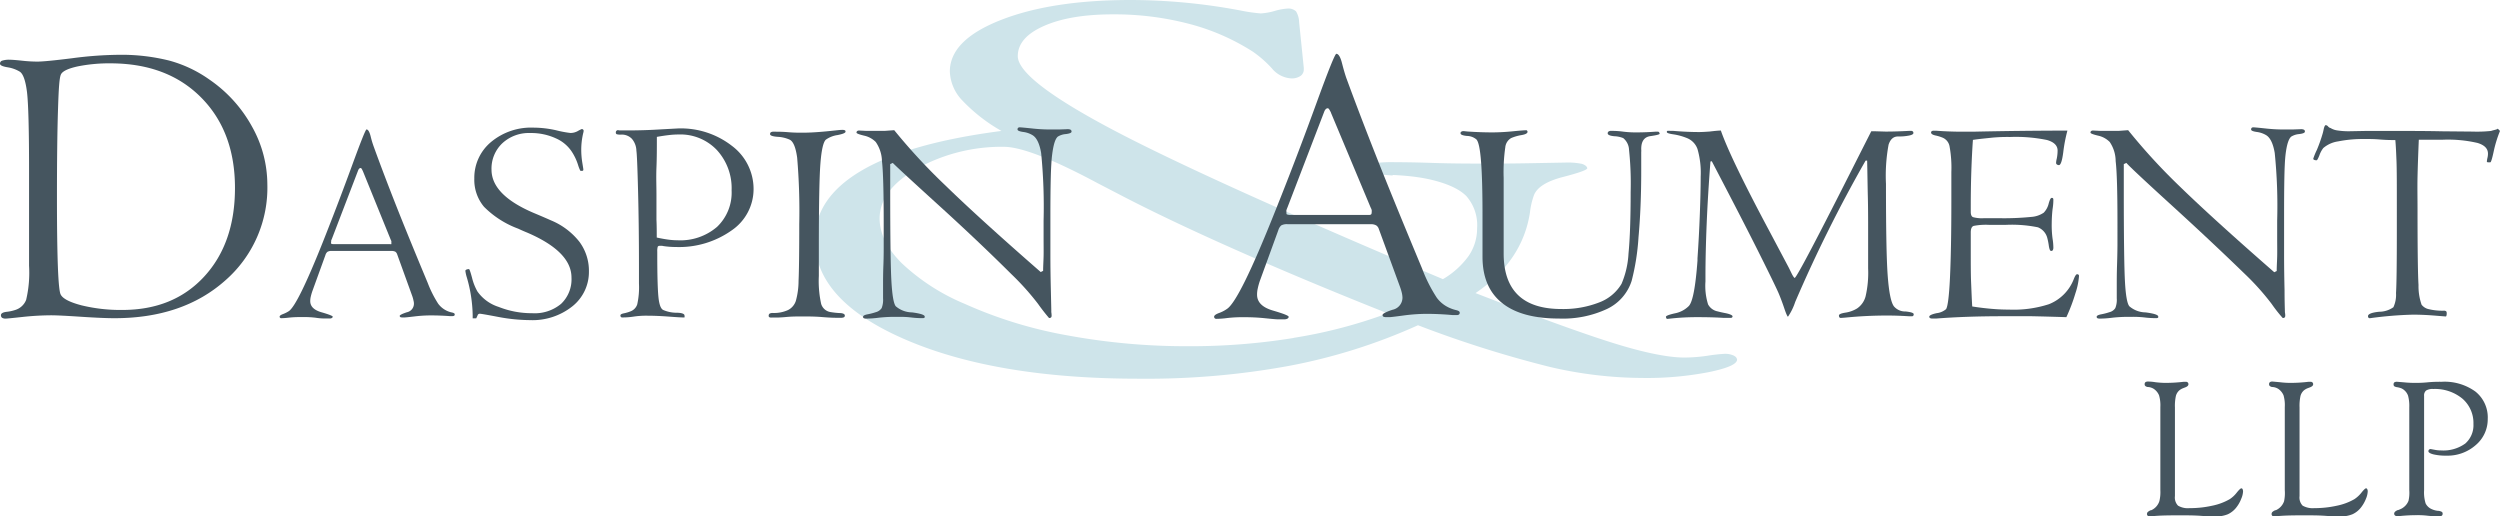
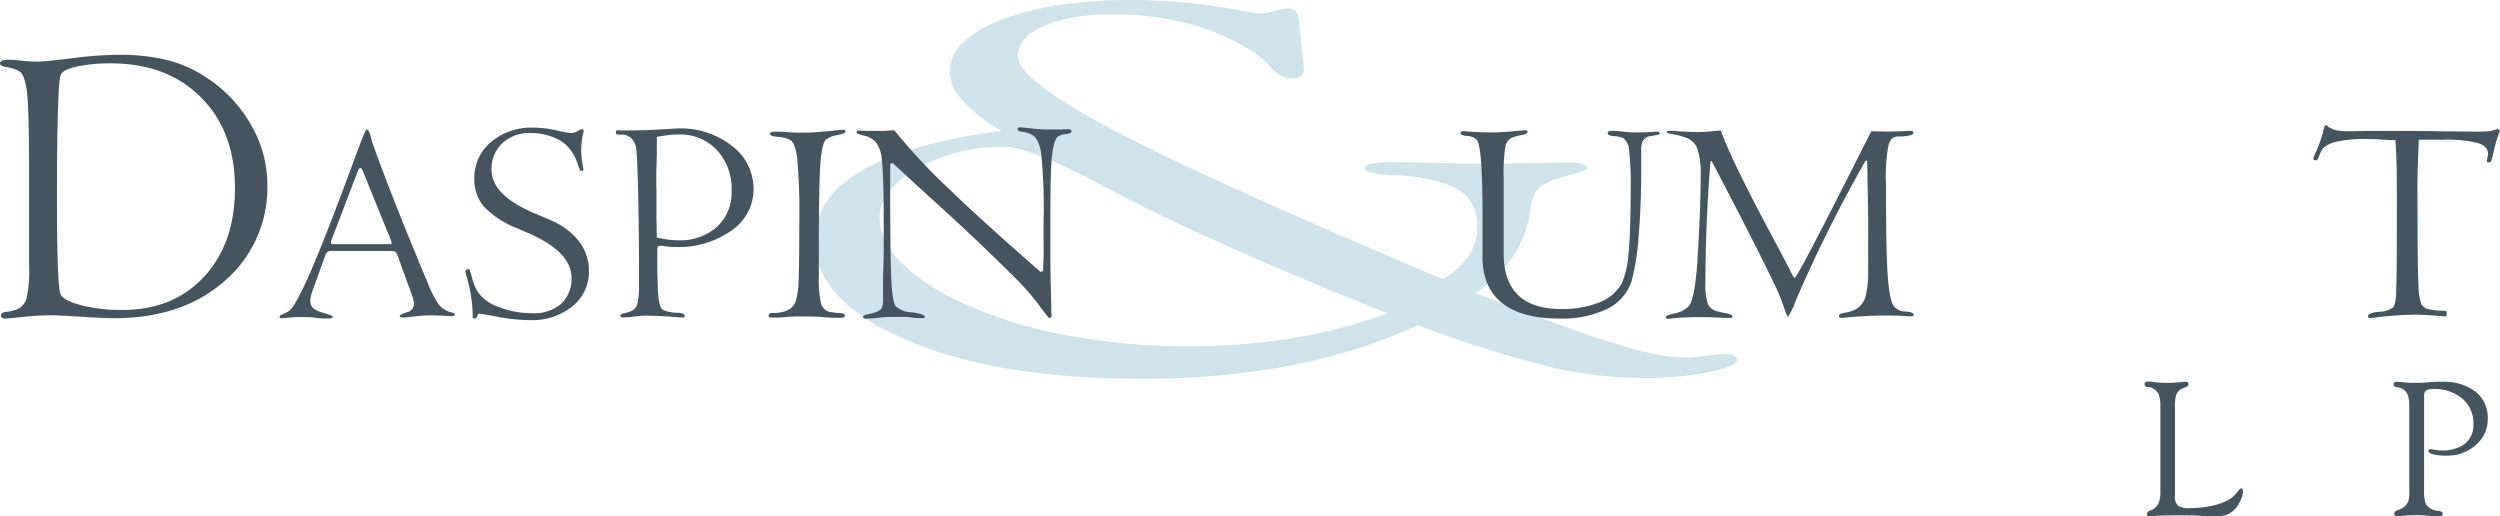
<svg xmlns="http://www.w3.org/2000/svg" id="b5b49d74-a99d-4ec0-b28f-bd118f1b75a3" data-name="b6b1fc06-d837-495f-916e-8066a472bb49" width="430.15" height="88.86" viewBox="0 0 430.15 88.86">
  <defs>
    <style>.ba535994-f80c-4e1a-8477-3669f4764e84{fill:#45555f;}.a1f2bfa1-341b-47e0-94ea-8f75e0d67917{fill:#cee4ea;}</style>
  </defs>
  <title>logo-daspin-aument</title>
  <path class="ba535994-f80c-4e1a-8477-3669f4764e84" d="M371.71,84.29V70a6.15,6.15,0,0,0-.22-2,2.47,2.47,0,0,0-.75-1,1.81,1.81,0,0,0-.52-.3,2,2,0,0,0-.64-.14h-.07c-.34-.08-.5-.23-.5-.44a.47.47,0,0,1,.13-.39.77.77,0,0,1,.49-.11,7.42,7.42,0,0,1,1.2.11,15.19,15.19,0,0,0,1.91.12,27.46,27.46,0,0,0,3-.19h.34a.48.48,0,0,1,.34.11.41.41,0,0,1,.12.32c0,.24-.23.43-.68.58h0l-.2.08a2.36,2.36,0,0,0-.69.39,1.94,1.94,0,0,0-.58.93,7.92,7.92,0,0,0-.17,2V85.33a2,2,0,0,0,.53,1.64,3.33,3.33,0,0,0,2,.43,17.56,17.56,0,0,0,3.89-.42,10.07,10.07,0,0,0,3-1.12,5,5,0,0,0,1.23-1.15q.58-.72.78-.72a.25.25,0,0,1,.21.15,1,1,0,0,1,.08.41,3.6,3.6,0,0,1-.32,1.25,5.49,5.49,0,0,1-.79,1.42,4,4,0,0,1-1.5,1.23,5.41,5.41,0,0,1-2.14.38c-.27,0-1.08,0-2.44-.1s-2.56-.09-3.63-.09c-1.79,0-3.47,0-5,.17h-.37a.27.27,0,0,1-.23-.12.39.39,0,0,1-.11-.27.52.52,0,0,1,.12-.34,1.71,1.71,0,0,1,.53-.32h.08a2.56,2.56,0,0,0,1.41-1.59A6.62,6.62,0,0,0,371.71,84.29Z" transform="translate(0 0.03)" />
-   <path class="ba535994-f80c-4e1a-8477-3669f4764e84" d="M393.12,84.29V70a6.14,6.14,0,0,0-.21-2,2.54,2.54,0,0,0-.75-1,1.81,1.81,0,0,0-.52-.3,2,2,0,0,0-.64-.14h-.08c-.33-.08-.5-.23-.5-.44a.47.47,0,0,1,.13-.39.8.8,0,0,1,.5-.11l1.2.11a15,15,0,0,0,1.9.12,25.88,25.88,0,0,0,3.05-.19h.33a.49.49,0,0,1,.35.11.41.41,0,0,1,.12.32c0,.24-.23.43-.69.58h0l-.21.08a2.36,2.36,0,0,0-.69.39,1.94,1.94,0,0,0-.58.93,7.92,7.92,0,0,0-.17,2V85.33a2,2,0,0,0,.53,1.64,3.5,3.5,0,0,0,2,.43,17.65,17.65,0,0,0,3.9-.42,10.07,10.07,0,0,0,3-1.12,5.21,5.21,0,0,0,1.24-1.15c.39-.48.64-.72.77-.72a.23.23,0,0,1,.21.15.84.84,0,0,1,.08.41,3.65,3.65,0,0,1-.31,1.25,5.83,5.83,0,0,1-.8,1.42,3.93,3.93,0,0,1-1.51,1.23,5.42,5.42,0,0,1-2.15.38c-.27,0-1.08,0-2.43-.1s-2.57-.09-3.64-.09c-1.79,0-3.46,0-5,.17h-.37a.31.31,0,0,1-.23-.12.38.38,0,0,1-.1-.27.52.52,0,0,1,.12-.34,1.56,1.56,0,0,1,.52-.32h.08A2.62,2.62,0,0,0,393,86.21,6.88,6.88,0,0,0,393.12,84.29Z" transform="translate(0 0.03)" />
  <path class="ba535994-f80c-4e1a-8477-3669f4764e84" d="M414.54,84.29V70.05a6.74,6.74,0,0,0-.21-2,2.24,2.24,0,0,0-.72-1,1.86,1.86,0,0,0-.45-.27,3.79,3.79,0,0,0-.66-.18,1.31,1.31,0,0,1-.54-.17.39.39,0,0,1-.12-.3.43.43,0,0,1,.13-.37.84.84,0,0,1,.49-.1l1.13.09a19,19,0,0,0,2,.1,19.79,19.79,0,0,0,2.13-.1,21.69,21.69,0,0,1,2.36-.09,9.06,9.06,0,0,1,5.85,1.69,5.69,5.69,0,0,1,2.11,4.7A5.8,5.8,0,0,1,426,76.53a7.34,7.34,0,0,1-5.06,1.84,9.36,9.36,0,0,1-2.24-.22c-.58-.15-.87-.33-.87-.56a.38.38,0,0,1,.37-.36l.65.12a5.54,5.54,0,0,0,1.15.12,6.43,6.43,0,0,0,4.18-1.19,4.19,4.19,0,0,0,1.4-3.35,5.53,5.53,0,0,0-1.9-4.37,7.4,7.4,0,0,0-5-1.66,2.11,2.11,0,0,0-1.25.27,1.09,1.09,0,0,0-.34.92V84.32a6.4,6.4,0,0,0,.26,2.26,2.07,2.07,0,0,0,.92.93,3.51,3.51,0,0,0,1.14.35h.08a1.56,1.56,0,0,1,.63.17.34.34,0,0,1,.16.32.43.43,0,0,1-.14.35,1,1,0,0,1-.55.1,15.11,15.11,0,0,1-1.93-.1,13.77,13.77,0,0,0-1.82-.09,27.41,27.41,0,0,0-3,.16h-.42a.5.5,0,0,1-.35-.12.39.39,0,0,1-.13-.3c0-.24.21-.45.63-.62h.07c.21-.08.41-.17.59-.26a2.62,2.62,0,0,0,.48-.34,2.52,2.52,0,0,0,.7-1A6.31,6.31,0,0,0,414.54,84.29Z" transform="translate(0 0.03)" />
  <path class="a1f2bfa1-341b-47e0-94ea-8f75e0d67917" d="M298.23,61.12a3.53,3.53,0,0,0-1.5-.27,28.06,28.06,0,0,0-2.89.32,28.14,28.14,0,0,1-4,.32c-2.72,0-6.64-.77-11.76-2.34s-13.17-4.47-24.2-8.75q8.07-5.49,9.36-13.84a12.93,12.93,0,0,1,.69-3c.53-1.36,2.18-2.41,5-3.14s4.17-1.23,4.17-1.5-.38-.6-.94-.76a12,12,0,0,0-2.74-.22l-4.93.09c-2.88.06-5.59.09-8.1.09-3,0-6.4,0-10-.12s-5.74-.12-6.28-.12a23.29,23.29,0,0,0-4.17.24c-.74.17-1.1.44-1.1.83,0,.59,1.52,1,4.58,1.2a.53.53,0,0,0,.3-.07c1.26.06,2.38.15,3.38.27s1.89.27,2.69.44c3.11.69,5.28,1.67,6.51,2.92a7.59,7.59,0,0,1,1.85,5.54A8.39,8.39,0,0,1,252.7,44a14.37,14.37,0,0,1-4.43,4q-41-17.32-57.06-25.84T175.12,9.64c0-2.15,1.49-3.87,4.49-5.2s6.95-2,11.88-2a50.66,50.66,0,0,1,13.09,1.63,38.13,38.13,0,0,1,11,4.8,19.46,19.46,0,0,1,3.24,2.84,4.67,4.67,0,0,0,3.34,1.75,2.68,2.68,0,0,0,1.6-.42,1.33,1.33,0,0,0,.57-1.11v-.28l-.8-7.85A3.86,3.86,0,0,0,223,1.93a1.9,1.9,0,0,0-1.4-.49,10,10,0,0,0-2.3.42,10.79,10.79,0,0,1-2.39.42,28,28,0,0,1-3.29-.47,102.63,102.63,0,0,0-19-1.84q-13.65,0-22.43,3.45c-5.85,2.3-8.76,5.25-8.76,8.86a7.58,7.58,0,0,0,2.17,5,28.83,28.83,0,0,0,6.71,5.22q-15.93,2.07-24,6.78t-8.12,11.9q0,10.5,15.63,17.23T196,65.13a135.57,135.57,0,0,0,25.75-2.2,98,98,0,0,0,22.23-7,194.52,194.52,0,0,0,22.76,7.19A71.09,71.09,0,0,0,282.49,65,55.83,55.83,0,0,0,294,64q4.88-1,4.88-2.16C298.83,61.52,298.63,61.3,298.23,61.12Zm-75.64-3a110.69,110.69,0,0,1-18.09,1.42,112.55,112.55,0,0,1-20.81-1.86,74.93,74.93,0,0,1-17.63-5.4,36,36,0,0,1-10.88-7c-2.56-2.55-3.83-5.12-3.83-7.71q0-5,6.61-8.69a30,30,0,0,1,14.75-3.65q4.47,0,16.19,6.28l3.43,1.78q8.25,4.32,20.12,9.59t26.28,11a84.08,84.08,0,0,1-16.14,4.22Z" transform="translate(0 0.03)" />
  <path class="ba535994-f80c-4e1a-8477-3669f4764e84" d="M6.41,10.57q1.37,0,6-.58a64.8,64.8,0,0,1,8-.59,33.77,33.77,0,0,1,8.73,1A21.73,21.73,0,0,1,36,13.64a23.48,23.48,0,0,1,7.35,8.09A20.42,20.42,0,0,1,46,31.67a21.18,21.18,0,0,1-7.28,16.59q-7.29,6.45-19,6.46c-1.33,0-3.21-.08-5.65-.24s-4.21-.26-5.32-.26a47.77,47.77,0,0,0-4.93.29c-1.73.19-2.69.28-2.86.28a1.13,1.13,0,0,1-.6-.14.54.54,0,0,1-.2-.44c0-.31.32-.51,1-.59a7.11,7.11,0,0,0,1.44-.31A2.94,2.94,0,0,0,4.5,51.56,20.33,20.33,0,0,0,5,45.69V29.29Q5,18.9,4.65,15.85c-.25-2-.67-3.21-1.28-3.57a5.72,5.72,0,0,0-2-.72C.43,11.41,0,11.2,0,10.93a.52.52,0,0,1,.33-.51,3.91,3.91,0,0,1,1.4-.17c.38,0,1.1.06,2.13.17A24.56,24.56,0,0,0,6.41,10.57Zm12.78.3a27.52,27.52,0,0,0-5.8.52c-1.6.35-2.56.79-2.87,1.32s-.42,2.42-.54,6.11-.18,8.7-.18,15.07q0,7.76.16,12c.11,2.8.27,4.39.49,4.77.36.7,1.56,1.32,3.59,1.85a28.42,28.42,0,0,0,7,.79q8.81,0,14.1-5.75t5.29-15.24q0-9.66-5.78-15.52T19.19,10.87Z" transform="translate(0 0.03)" />
  <path class="ba535994-f80c-4e1a-8477-3669f4764e84" d="M70.94,50.93l-2.61-7.22a.89.89,0,0,0-.31-.43,1.47,1.47,0,0,0-.75-.13H57.15a1.42,1.42,0,0,0-.81.15,1.17,1.17,0,0,0-.35.57l-2.27,6.26c-.1.31-.19.61-.25.89a3.22,3.22,0,0,0-.09.76c0,.91.65,1.55,1.94,1.92s1.93.63,1.93.76a.3.3,0,0,1-.14.22.7.7,0,0,1-.4.09h-.45a3.09,3.09,0,0,0-.43,0,10.29,10.29,0,0,1-1.51-.13,16.34,16.34,0,0,0-2.46-.11,17.34,17.34,0,0,0-2.14.09,13.06,13.06,0,0,1-1.35.1.25.25,0,0,1-.18-.08.23.23,0,0,1-.08-.17c0-.17.2-.32.58-.46a5.49,5.49,0,0,0,1-.5q1.52-1,5.88-11.94l.67-1.7q2.22-5.64,4.41-11.63t2.41-6c.27,0,.52.4.72,1.21a15.56,15.56,0,0,0,.5,1.68q1.59,4.39,3.68,9.71t5.63,13.8a19.36,19.36,0,0,0,1.8,3.58,3.93,3.93,0,0,0,2.39,1.52c.31.07.46.17.46.31a.3.3,0,0,1-.09.24.6.6,0,0,1-.32.07h-.46c-1.11-.08-2.19-.12-3.26-.12a22.94,22.94,0,0,0-2.75.17c-1,.12-1.59.18-1.74.18h-.36a.9.9,0,0,1-.36-.05.28.28,0,0,1-.13-.21c0-.15.41-.36,1.22-.63a1.5,1.5,0,0,0,1.23-1.48,1.79,1.79,0,0,0-.07-.51A5.28,5.28,0,0,0,70.94,50.93Zm-8.5-21.51-.1-.2c-.1-.23-.2-.34-.28-.34a.36.36,0,0,0-.24.09.8.8,0,0,0-.18.27L57.1,41.08a1.66,1.66,0,0,0-.12.31v.2a.55.55,0,0,0,0,.31,1.09,1.09,0,0,0,.47.08h9.68a.46.46,0,0,0,.2,0,.53.53,0,0,0,0-.25.66.66,0,0,0,0-.28,1.39,1.39,0,0,0-.12-.28Z" transform="translate(0 0.03)" />
-   <path class="ba535994-f80c-4e1a-8477-3669f4764e84" d="M82.17,54.25l-.23.49h-.61v-.49a24.41,24.41,0,0,0-1-6.52,6.7,6.7,0,0,1-.26-1.16c0-.08.07-.15.19-.22a1.26,1.26,0,0,1,.43-.08c.09,0,.26.49.52,1.46a9.34,9.34,0,0,0,.93,2.38,7.08,7.08,0,0,0,3.67,2.67,15.39,15.39,0,0,0,5.73,1.08,7.09,7.09,0,0,0,5-1.61,5.81,5.81,0,0,0,1.79-4.52q0-4.45-7.58-7.72c-.71-.29-1.24-.53-1.6-.7a16.19,16.19,0,0,1-5.87-3.76,7.21,7.21,0,0,1-1.67-4.87,8,8,0,0,1,2.87-6.27,10.76,10.76,0,0,1,7.31-2.48,18,18,0,0,1,3.88.45,18.71,18.71,0,0,0,2.48.47,2.61,2.61,0,0,0,1.28-.34,5.39,5.39,0,0,1,.68-.34.33.33,0,0,1,.21.09.26.26,0,0,1,.1.22,1.59,1.59,0,0,1-.07.38,12.41,12.41,0,0,0-.34,2.85,14,14,0,0,0,.18,2.24c.12.74.18,1.12.18,1.15s0,.22-.09.25a1.24,1.24,0,0,1-.43,0,6.63,6.63,0,0,1-.39-1,9.21,9.21,0,0,0-.9-2,6.33,6.33,0,0,0-2.88-2.56,10.19,10.19,0,0,0-4.45-.93,6.69,6.69,0,0,0-4.8,1.76,6,6,0,0,0-1.86,4.54q0,4.41,7.43,7.52c1.22.51,2.16.92,2.81,1.21a12.11,12.11,0,0,1,4.89,3.69,8.38,8.38,0,0,1,1.63,5.09,7.55,7.55,0,0,1-2.84,6,11,11,0,0,1-7.3,2.38,30.36,30.36,0,0,1-5.46-.55c-1.94-.37-3-.55-3.17-.55a.44.44,0,0,0-.25.08A.33.33,0,0,0,82.17,54.25Z" transform="translate(0 0.03)" />
+   <path class="ba535994-f80c-4e1a-8477-3669f4764e84" d="M82.17,54.25l-.23.49h-.61v-.49a24.41,24.41,0,0,0-1-6.52,6.7,6.7,0,0,1-.26-1.16c0-.08.07-.15.19-.22a1.26,1.26,0,0,1,.43-.08c.09,0,.26.49.52,1.46a9.34,9.34,0,0,0,.93,2.38,7.08,7.08,0,0,0,3.67,2.67,15.39,15.39,0,0,0,5.73,1.08,7.09,7.09,0,0,0,5-1.61,5.81,5.81,0,0,0,1.79-4.52q0-4.45-7.58-7.72c-.71-.29-1.24-.53-1.6-.7a16.19,16.19,0,0,1-5.87-3.76,7.21,7.21,0,0,1-1.67-4.87,8,8,0,0,1,2.87-6.27,10.76,10.76,0,0,1,7.31-2.48,18,18,0,0,1,3.88.45,18.71,18.71,0,0,0,2.48.47,2.61,2.61,0,0,0,1.28-.34,5.39,5.39,0,0,1,.68-.34.33.33,0,0,1,.21.09.26.26,0,0,1,.1.22,1.59,1.59,0,0,1-.07.38,12.41,12.41,0,0,0-.34,2.85,14,14,0,0,0,.18,2.24c.12.74.18,1.12.18,1.15s0,.22-.09.25a1.24,1.24,0,0,1-.43,0,6.63,6.63,0,0,1-.39-1,9.21,9.21,0,0,0-.9-2,6.33,6.33,0,0,0-2.88-2.56,10.19,10.19,0,0,0-4.45-.93,6.69,6.69,0,0,0-4.8,1.76,6,6,0,0,0-1.86,4.54q0,4.41,7.43,7.52c1.22.51,2.16.92,2.81,1.21a12.11,12.11,0,0,1,4.89,3.69,8.38,8.38,0,0,1,1.63,5.09,7.55,7.55,0,0,1-2.84,6,11,11,0,0,1-7.3,2.38,30.36,30.36,0,0,1-5.46-.55c-1.94-.37-3-.55-3.17-.55A.33.33,0,0,0,82.17,54.25Z" transform="translate(0 0.03)" />
  <path class="ba535994-f80c-4e1a-8477-3669f4764e84" d="M116.64,22.07a14.31,14.31,0,0,1,9.3,3,9.27,9.27,0,0,1,3.72,7.42,8.6,8.6,0,0,1-3.77,7.12,15.63,15.63,0,0,1-9.56,2.86,14.44,14.44,0,0,1-2.18-.16,1.88,1.88,0,0,0-.33-.05h-.26c-.21,0-.34.06-.39.17a2.64,2.64,0,0,0-.08.84v.52c0,3.78.08,6.26.22,7.47s.42,1.89.84,2.06a5.8,5.8,0,0,0,2.25.46c.91,0,1.37.2,1.37.45a.73.73,0,0,1,0,.36h-.26q-.47,0-2.49-.15t-3.6-.15a14.64,14.64,0,0,0-2.36.15,12.36,12.36,0,0,1-2,.15.28.28,0,0,1-.23-.09.38.38,0,0,1-.08-.27c0-.15.2-.27.6-.35a6.84,6.84,0,0,0,1.17-.35,1.92,1.92,0,0,0,1.12-1.18,13.6,13.6,0,0,0,.3-3.6V46q0-7.32-.16-13.35c-.1-4-.2-6.26-.28-6.72a3.3,3.3,0,0,0-.78-2.08,2.41,2.41,0,0,0-1.86-.72,2.16,2.16,0,0,1-.76-.07.3.3,0,0,1-.14-.3.36.36,0,0,1,.11-.29.44.44,0,0,1,.33-.11h-.07a1.74,1.74,0,0,0,.39.05h1.37c1.86,0,3.73-.06,5.62-.18ZM113,40.84c.78.17,1.45.29,2,.36a11.28,11.28,0,0,0,1.54.11,9.67,9.67,0,0,0,6.83-2.3,8.13,8.13,0,0,0,2.51-6.29,9.7,9.7,0,0,0-2.55-6.95,8.66,8.66,0,0,0-6.62-2.66,13.7,13.7,0,0,0-1.69.11c-.6.07-1.27.17-2,.3,0,1.86,0,3.6-.07,5.27s0,3.22,0,4.68v4.3C113,38.84,113,39.86,113,40.84Z" transform="translate(0 0.03)" />
  <path class="ba535994-f80c-4e1a-8477-3669f4764e84" d="M144.81,22.32a1.23,1.23,0,0,1,.57.07.26.26,0,0,1,.1.24c0,.21-.46.4-1.38.58a4.57,4.57,0,0,0-2,.79c-.44.4-.76,1.77-.94,4.12s-.27,7.13-.27,14.38v4.93a18.25,18.25,0,0,0,.4,4.83,2,2,0,0,0,1.53,1.39,13.2,13.2,0,0,0,1.54.18c.67,0,1,.17,1,.42a.33.33,0,0,1-.15.31,1.39,1.39,0,0,1-.64.09h-.36c-.38,0-1.27,0-2.68-.12s-2.62-.11-3.65-.11c-.75,0-1.61,0-2.57.09s-1.54.1-1.74.1h-.82a.74.74,0,0,1-.41-.08.29.29,0,0,1-.08-.23.44.44,0,0,1,.16-.37,1.08,1.08,0,0,1,.53-.11,5.82,5.82,0,0,0,2.63-.5,2.69,2.69,0,0,0,1.35-1.57,12.91,12.91,0,0,0,.47-3.44q.12-2.61.12-9.8a108.45,108.45,0,0,0-.36-11.4c-.24-1.77-.67-2.81-1.29-3.11a5.71,5.71,0,0,0-2.11-.49c-.84-.07-1.26-.22-1.26-.46a.36.36,0,0,1,.13-.32.82.82,0,0,1,.46-.1h.24c.5,0,1.28,0,2.35.09s1.88.08,2.47.08c1.13,0,2.44-.08,3.94-.22S144.47,22.32,144.81,22.32Z" transform="translate(0 0.03)" />
  <path class="ba535994-f80c-4e1a-8477-3669f4764e84" d="M153.61,28l-.44.21v4.65c0,8,.07,13.16.21,15.56s.39,3.82.75,4.25a4.36,4.36,0,0,0,2.8,1.05c1.45.19,2.18.43,2.18.72q0,.16-.06.21a.59.59,0,0,1-.32.06c-.37,0-1,0-2-.12s-1.73-.1-2.32-.1a25.45,25.45,0,0,0-3.25.15,17.07,17.07,0,0,1-2.12.15.89.89,0,0,1-.43-.08.24.24,0,0,1-.11-.23c0-.19.27-.34.83-.44a11.05,11.05,0,0,0,1.37-.36,1.74,1.74,0,0,0,1-.7,4,4,0,0,0,.24-1.68V48.93c0-.7,0-1.83.06-3.41s.05-2.79.05-3.63V38.26q0-8.07-.3-10.56a6,6,0,0,0-1.07-3.3,4,4,0,0,0-2-1.09c-.87-.21-1.31-.38-1.31-.52a.33.33,0,0,1,.12-.27.54.54,0,0,1,.35-.09l1.24.06h3.12l1.66-.12a101.06,101.06,0,0,0,8.9,9.6q5.79,5.63,16.31,14.81l.41-.21c0-.8.06-1.63.08-2.48s0-2,0-3.38V37.93a94.29,94.29,0,0,0-.42-11.64c-.28-1.61-.77-2.63-1.48-3.06a4,4,0,0,0-1.58-.55c-.66-.09-1-.24-1-.41a.36.36,0,0,1,.09-.3.39.39,0,0,1,.29-.09c.18,0,.83.06,2,.18a28.58,28.58,0,0,0,3.07.19h1.67l1.41-.05a1.24,1.24,0,0,1,.6.09.36.36,0,0,1,.16.33c0,.2-.34.34-1,.42a3.06,3.06,0,0,0-1.35.43c-.46.36-.78,1.43-1,3.21s-.29,5.37-.29,10.79v6.28q0,2.85.08,6.14c.05,2.18.08,3.41.08,3.69a.21.21,0,0,0,0,.11,4,4,0,0,1,.05.6.41.41,0,0,1-.1.3.47.47,0,0,1-.34.1q-1-1.17-1.89-2.43a45.1,45.1,0,0,0-4.57-5.1q-5.72-5.69-12.59-11.93T153.61,28Z" transform="translate(0 0.03)" />
-   <path class="ba535994-f80c-4e1a-8477-3669f4764e84" d="M240.92,49.42l-3.69-10.08a1.13,1.13,0,0,0-.44-.59,1.82,1.82,0,0,0-1-.2H221.58a2,2,0,0,0-1.14.21,1.83,1.83,0,0,0-.49.81l-3.19,8.76a11.38,11.38,0,0,0-.35,1.27,4.81,4.81,0,0,0-.12,1.07c0,1.29.91,2.2,2.72,2.73s2.72.88,2.72,1.08a.35.35,0,0,1-.19.3,1,1,0,0,1-.56.13l-.65,0h-.6c-.16,0-.87-.06-2.12-.19a33,33,0,0,0-3.45-.17,23.07,23.07,0,0,0-3,.14,14.78,14.78,0,0,1-1.9.14.35.35,0,0,1-.25-.1.36.36,0,0,1-.11-.26c0-.21.27-.43.81-.63a5.7,5.7,0,0,0,1.39-.71q2.15-1.36,8.26-16.71l1-2.51q3.12-7.87,6.18-16.28t3.39-8.4c.38,0,.72.57,1,1.71.24.94.47,1.72.68,2.35q2.25,6.15,5.18,13.57t7.9,19.33a25.48,25.48,0,0,0,2.52,5,5.42,5.42,0,0,0,2.3,1.8,5.86,5.86,0,0,0,1,.33c.43.1.65.24.65.43a.41.41,0,0,1-.12.33.71.71,0,0,1-.45.1h-.66c-1.55-.14-3.06-.21-4.56-.21a31.18,31.18,0,0,0-3.86.28c-1.41.19-2.22.29-2.44.29h-.51a1.46,1.46,0,0,1-.51-.07.38.38,0,0,1-.17-.3c0-.22.56-.52,1.71-.9a2.14,2.14,0,0,0,1.72-2.1,4.43,4.43,0,0,0-.09-.72A9,9,0,0,0,240.92,49.42ZM229,19.36c0-.1-.09-.19-.14-.29-.15-.31-.28-.47-.39-.47a.5.5,0,0,0-.33.12,1.22,1.22,0,0,0-.26.38l-6.37,16.59a4.13,4.13,0,0,0-.17.45,1.31,1.31,0,0,0,0,.28c0,.23,0,.39.07.43a1.61,1.61,0,0,0,.65.1h13.59a.45.45,0,0,0,.29-.12.61.61,0,0,0,.07-.35,1.28,1.28,0,0,0,0-.39,2,2,0,0,0-.17-.4Z" transform="translate(0 0.03)" />
  <path class="ba535994-f80c-4e1a-8477-3669f4764e84" d="M256.72,22.75c1.09,0,2.28-.06,3.59-.19s2.07-.18,2.32-.18a.14.14,0,0,1,.13.09.36.36,0,0,1,.07.17c0,.27-.36.46-1.08.58a7.63,7.63,0,0,0-1.75.51A2.06,2.06,0,0,0,259,25.32a29.83,29.83,0,0,0-.28,5.26v13q0,4.77,2.49,7.17c1.66,1.6,4.15,2.39,7.46,2.39A17,17,0,0,0,275.17,52,7.54,7.54,0,0,0,279,48.81a15.29,15.29,0,0,0,1.2-5.2c.24-2.46.37-6,.37-10.62a55,55,0,0,0-.28-7.26,2.73,2.73,0,0,0-1-2,4.5,4.5,0,0,0-1.53-.32c-.76-.07-1.14-.24-1.14-.5a.35.35,0,0,1,.15-.31.72.72,0,0,1,.47-.11,14.52,14.52,0,0,1,2.05.13,17,17,0,0,0,2.37.13c1.11,0,2.19-.05,3.26-.13h.3a.32.32,0,0,1,.23.09.54.54,0,0,1,.11.27c0,.12-.53.26-1.59.41s-1.58.89-1.58,2.21v.07a2.83,2.83,0,0,1,0,.5v3.22c0,4.17-.16,8-.47,11.42a39.47,39.47,0,0,1-1.18,7.49,8.06,8.06,0,0,1-4.22,4.82,17.94,17.94,0,0,1-8.26,1.66c-4.34,0-7.61-.9-9.84-2.7s-3.34-4.44-3.34-7.91c0-.1,0-1,0-2.58s0-3.19,0-4.73q0-6-.26-9.2c-.17-2.11-.43-3.34-.8-3.71a2.6,2.6,0,0,0-1.6-.59c-.75-.07-1.12-.22-1.12-.46a.29.29,0,0,1,.13-.27.72.72,0,0,1,.43-.1l.67.07C254.08,22.7,255.43,22.75,256.72,22.75Z" transform="translate(0 0.03)" />
  <path class="ba535994-f80c-4e1a-8477-3669f4764e84" d="M296.09,22.43q1.68,4.83,8.49,17.56l3.18,6c.14.27.3.61.49,1s.42.77.54.8q.45,0,10.85-20.63l2.33-4.6h.78l1.69.05c1.34,0,2.67-.05,4-.12h.41a.38.38,0,0,1,.27.1.34.34,0,0,1,.1.27c0,.19-.25.33-.73.43a8.75,8.75,0,0,1-1.91.16c-.79,0-1.32.47-1.63,1.41a29.26,29.26,0,0,0-.45,6.74c0,7.73.09,13,.3,15.82s.56,4.58,1.07,5.26a2.51,2.51,0,0,0,2,.88c.93.1,1.4.25,1.4.47a.38.38,0,0,1-.08.27c-.05.07-.14.09-.29.09h-.38c-1.26-.08-2.54-.13-3.85-.13a71.77,71.77,0,0,0-7.18.36l-.7.05a.38.38,0,0,1-.29-.08.58.58,0,0,1-.09-.34c0-.21.37-.37,1.12-.49a5.29,5.29,0,0,0,2-.72A3.62,3.62,0,0,0,321,50.93a17.93,17.93,0,0,0,.43-4.79V39.8c0-2,0-4-.05-6s-.07-4.1-.12-6.2H321a239.63,239.63,0,0,0-12.12,24.33,9.91,9.91,0,0,1-1.24,2.53c-.09,0-.31-.47-.63-1.42s-.65-1.84-1-2.66-1.69-3.58-3.86-7.9-4.73-9.23-7.62-14.77l-.23.05c-.29,3.77-.51,7.33-.65,10.72s-.21,6.39-.21,9v.93a10.66,10.66,0,0,0,.45,3.93,2.38,2.38,0,0,0,1.66,1.21c.41.11.86.21,1.39.31.78.17,1.16.36,1.16.54a.24.24,0,0,1-.08.19.32.32,0,0,1-.23.07h-1.29c-1.43-.09-2.91-.12-4.43-.12a41,41,0,0,0-4.7.25l-.5.05a.16.16,0,0,1-.14-.08.71.71,0,0,1-.09-.28c0-.17.52-.37,1.55-.6a4.6,4.6,0,0,0,2.39-1.26c.67-.71,1.16-3.32,1.49-7.81v-.39q.27-3.91.4-7.51c.09-2.39.15-4.57.15-6.54a14.72,14.72,0,0,0-.55-4.76,3.17,3.17,0,0,0-1.88-1.91,10.17,10.17,0,0,0-2.24-.61c-.77-.11-1.15-.24-1.15-.39s0-.18.09-.21a1.48,1.48,0,0,1,.47,0l.56,0c1.52.13,3,.2,4.47.2q.58,0,1.8-.09C295.08,22.49,295.68,22.44,296.09,22.43Z" transform="translate(0 0.03)" />
-   <path class="ba535994-f80c-4e1a-8477-3669f4764e84" d="M355.72,22.44A26.62,26.62,0,0,0,355,26.2c-.19,1.45-.44,2.18-.74,2.18a.61.61,0,0,1-.35-.11.35.35,0,0,1-.14-.25,3.53,3.53,0,0,1,.12-.77,7,7,0,0,0,.14-1.37c0-.86-.61-1.47-1.82-1.82a26.63,26.63,0,0,0-6.36-.52,27.91,27.91,0,0,0-3.13.12c-1.07.12-2.16.21-3.26.38-.13,1.85-.22,3.72-.28,5.62s-.09,3.86-.09,5.84v.91c0,.49.12.8.38.92a5.77,5.77,0,0,0,1.94.18h2.38a47.49,47.49,0,0,0,5.72-.22,4.29,4.29,0,0,0,2.14-.73,3.38,3.38,0,0,0,.84-1.54c.18-.66.35-1,.52-1a.32.32,0,0,1,.23.06.59.59,0,0,1,.06.32c0,.17,0,.71-.14,1.59a24,24,0,0,0-.14,2.4,17.73,17.73,0,0,0,.14,2.62,10,10,0,0,1,.14,1.49,1,1,0,0,1-.09.51.34.34,0,0,1-.29.14c-.18,0-.3-.28-.39-.83a11,11,0,0,0-.27-1.39,2.69,2.69,0,0,0-1.62-1.85,22.37,22.37,0,0,0-5.54-.42h-2.84a10.93,10.93,0,0,0-2.68.18c-.33.12-.49.5-.49,1.13v3.11c0,2.3,0,4.13.06,5.53s.11,2.76.19,4.09c1.19.19,2.31.32,3.35.41s2,.13,3,.13a19.64,19.64,0,0,0,6.85-.93,7.57,7.57,0,0,0,4.3-4.38c.21-.51.38-.77.53-.77a.29.29,0,0,1,.34.34,11.89,11.89,0,0,1-.6,2.89,30.51,30.51,0,0,1-1.57,4.15q-3.13-.1-5.93-.16h-5c-4.22,0-8,.13-11.48.4h-.63a.88.88,0,0,1-.42-.08.28.28,0,0,1-.13-.24c0-.21.43-.43,1.29-.61a3,3,0,0,0,1.6-.69c.29-.44.52-2.22.67-5.35s.24-7.56.24-13.24v-5a20.47,20.47,0,0,0-.31-4.42,2,2,0,0,0-1.14-1.47,6.86,6.86,0,0,0-1.24-.39c-.53-.11-.8-.29-.8-.52a.27.27,0,0,1,.12-.23.62.62,0,0,1,.35-.08h.38c1.46.11,3,.17,4.57.17h1.76Q347.48,22.45,355.72,22.44Z" transform="translate(0 0.03)" />
-   <path class="ba535994-f80c-4e1a-8477-3669f4764e84" d="M365.86,28l-.44.21v4.65c0,8,.07,13.16.2,15.56s.39,3.82.76,4.25a4.35,4.35,0,0,0,2.79,1.05c1.46.19,2.18.43,2.18.72,0,.11,0,.18-.06.21a.54.54,0,0,1-.31.06,15.4,15.4,0,0,1-2-.12,17.13,17.13,0,0,0-2.3-.1,25.44,25.44,0,0,0-3.27.15,16.55,16.55,0,0,1-2.11.15,1,1,0,0,1-.44-.08.28.28,0,0,1-.11-.23c0-.19.28-.34.84-.44a11.05,11.05,0,0,0,1.37-.36,1.67,1.67,0,0,0,1-.7,3.85,3.85,0,0,0,.25-1.68V48.93c0-.7,0-1.83.05-3.41s.07-2.75.07-3.59V38.26q0-8.07-.31-10.56A5.92,5.92,0,0,0,363,24.4a4,4,0,0,0-2-1.09c-.88-.21-1.31-.38-1.31-.52a.32.32,0,0,1,.11-.27.54.54,0,0,1,.35-.09l1.25.06h3.11l1.66-.12A102.29,102.29,0,0,0,375,32q5.79,5.63,16.31,14.81l.42-.21c0-.8.06-1.63.08-2.48s0-2,0-3.38V37.93a90.53,90.53,0,0,0-.42-11.64q-.41-2.41-1.47-3.06a4.13,4.13,0,0,0-1.59-.55c-.66-.09-1-.24-1-.41a.4.4,0,0,1,.09-.3.44.44,0,0,1,.31-.09c.16,0,.82.06,1.95.18a28.56,28.56,0,0,0,3.06.19h1.67l1.42-.05a1.2,1.2,0,0,1,.59.09.34.34,0,0,1,.16.33c0,.2-.33.34-1,.42a3.07,3.07,0,0,0-1.34.43c-.46.36-.8,1.43-1,3.21S393,32.05,393,37.47v6.28q0,2.85.08,6.14c0,2.18.06,3.41.06,3.69v.11a3.05,3.05,0,0,1,.06.6.45.45,0,0,1-.1.3.48.48,0,0,1-.33.1,24.89,24.89,0,0,1-1.91-2.43,43.25,43.25,0,0,0-4.56-5.1q-5.81-5.64-12.67-11.89T365.86,28Z" transform="translate(0 0.03)" />
  <path class="ba535994-f80c-4e1a-8477-3669f4764e84" d="M429.76,22.1l.39.4a21.09,21.09,0,0,0-1.09,3.55c-.26,1.22-.46,1.84-.56,1.84a1.62,1.62,0,0,1-.44,0c-.12,0-.17-.06-.17-.11a3.41,3.41,0,0,1,.1-.64,3,3,0,0,0,.09-.73c0-.86-.58-1.47-1.78-1.84a22.42,22.42,0,0,0-6-.56h-4.12c-.1,2.42-.18,4.55-.22,6.37s0,3.7,0,5.63q0,10.31.17,13a9.55,9.55,0,0,0,.53,3.39,2.11,2.11,0,0,0,1.26.77,9.94,9.94,0,0,0,2.49.26.77.77,0,0,1,.47.09.51.51,0,0,1,.1.36,1.07,1.07,0,0,1-.05.4.14.14,0,0,1-.15.14l-2-.16c-1.25-.1-2.45-.15-3.59-.15a65.7,65.7,0,0,0-7.41.61.31.31,0,0,1-.26-.09.38.38,0,0,1-.08-.27c0-.36.64-.62,1.91-.75a4.25,4.25,0,0,0,2.46-.78,5.11,5.11,0,0,0,.45-2.44c.09-1.41.14-4.88.14-10.43V35.67c0-3.88,0-6.53-.06-8s-.11-2.65-.2-3.6c-.58,0-1.47,0-2.68-.1s-2.09-.08-2.71-.08a21.53,21.53,0,0,0-4.46.41,5,5,0,0,0-2.54,1.14,4.31,4.31,0,0,0-.67,1.25c-.23.58-.39.86-.49.86a1.09,1.09,0,0,1-.4-.07c-.12-.05-.17-.12-.17-.21a11.68,11.68,0,0,1,.62-1.51,25.52,25.52,0,0,0,1-2.82c.05-.17.1-.39.16-.66.1-.52.24-.78.38-.78a.64.64,0,0,1,.4.24A.76.76,0,0,0,401,22a3,3,0,0,0,1.22.42,12.51,12.51,0,0,0,2.12.13l2.69-.05c1.36,0,2.5,0,3.4,0h2.28c2.11,0,4.59,0,7.42.06l5.33.05a23,23,0,0,0,3.15-.11C429.19,22.31,429.7,22.25,429.76,22.1Z" transform="translate(0 0.03)" />
</svg>